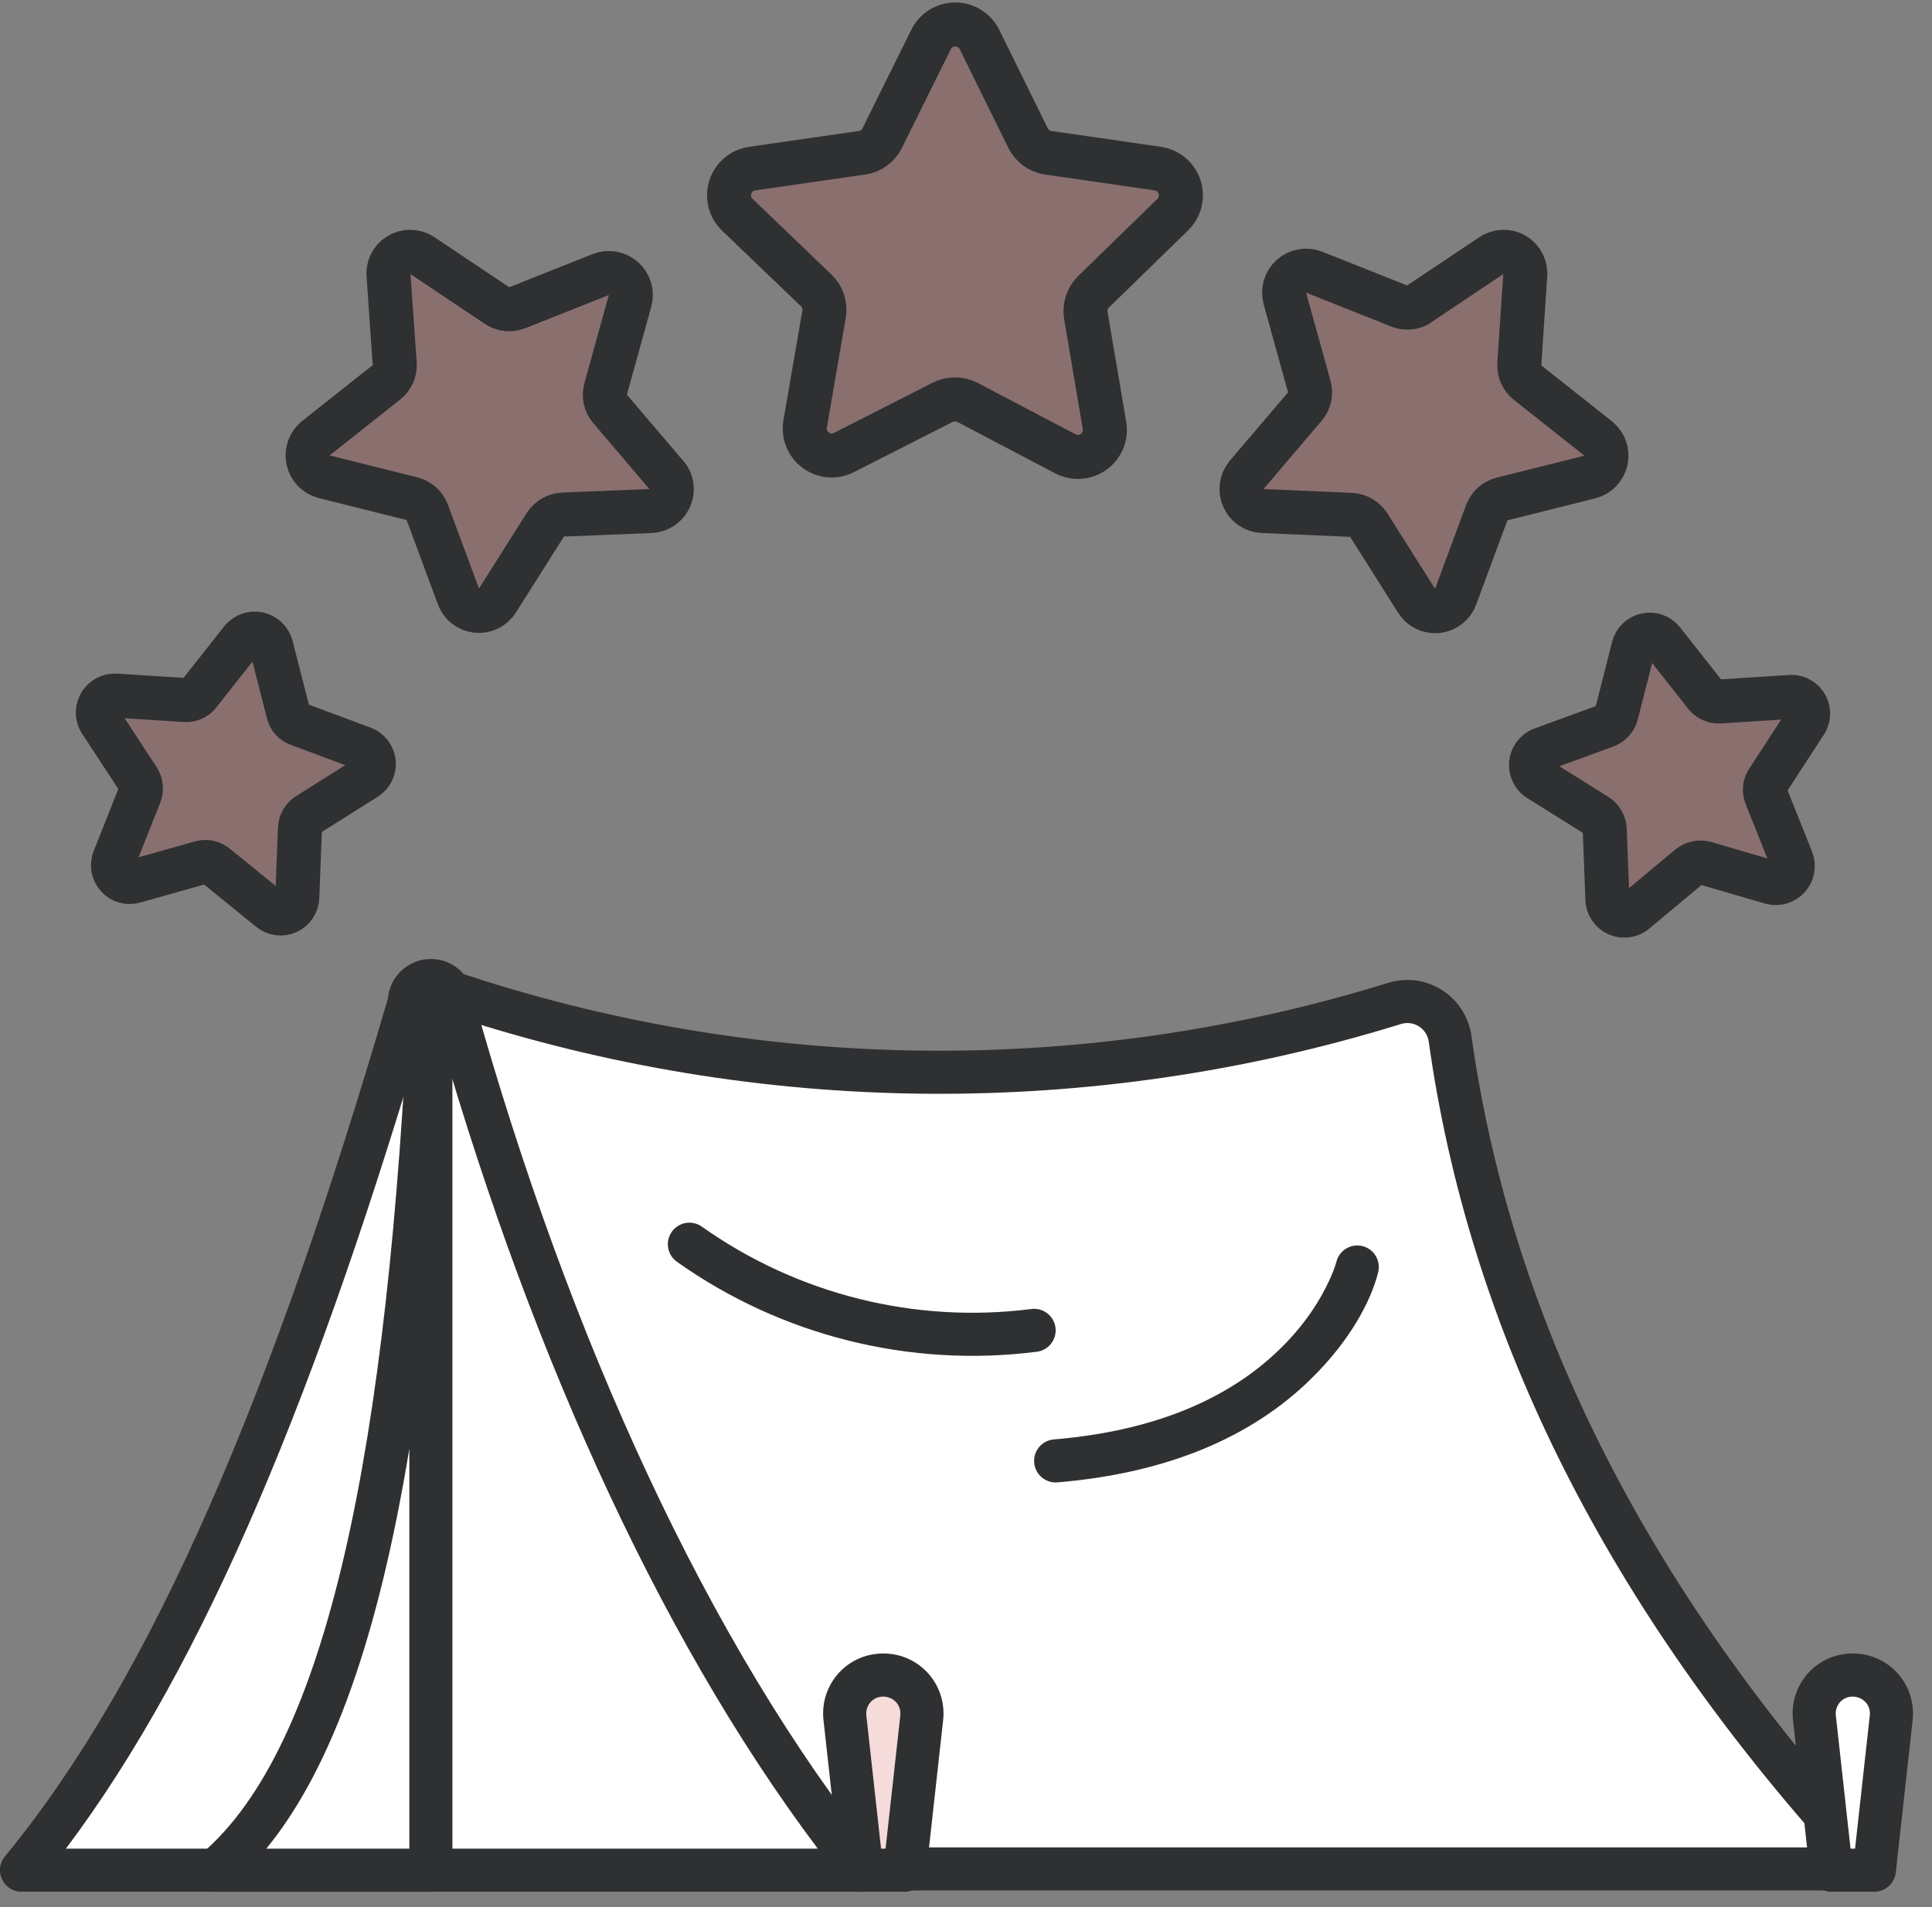
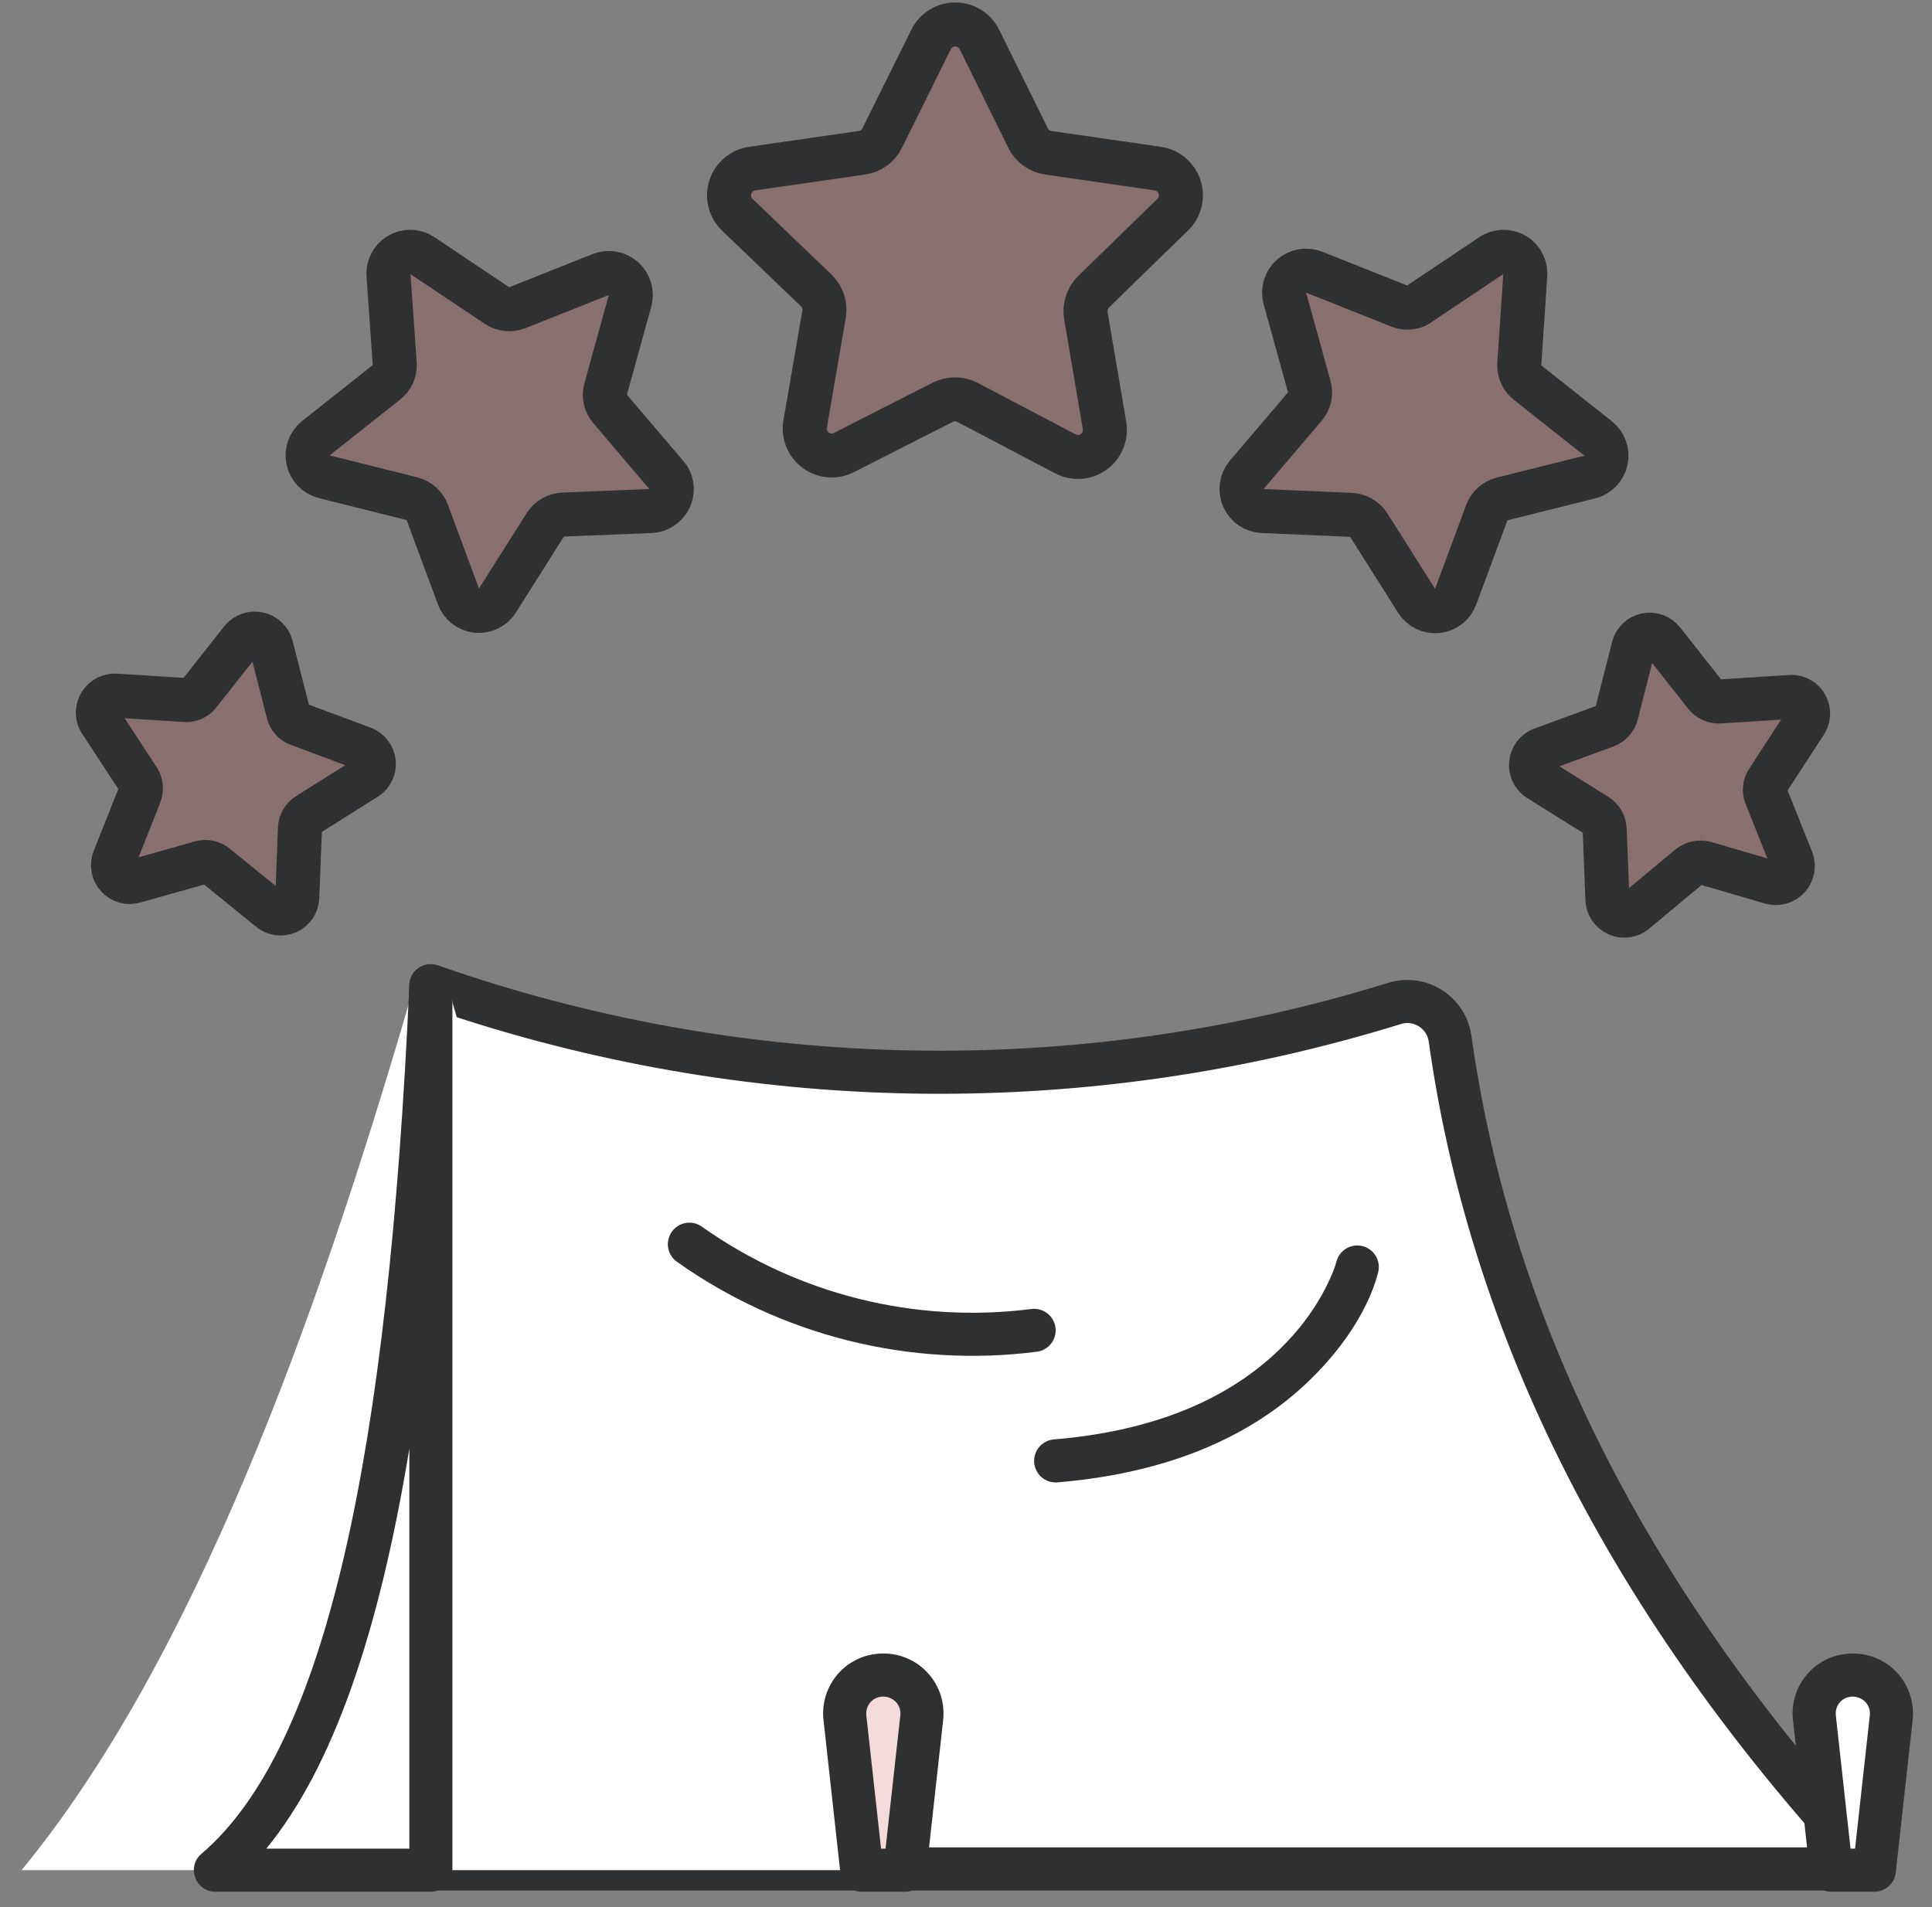
<svg xmlns="http://www.w3.org/2000/svg" xmlns:xlink="http://www.w3.org/1999/xlink" width="79" height="78" viewBox="0 0 79 78">
  <rect x="0" y="0" width="79" height="78" fill="#808080" stroke="none" />
  <defs>
    <path id="self-traveler-a" d="M18.619,37.483 L9.809,37.483 C16.013,32.197 17.931,16.588 18.619,1.328 L18.619,37.483 Z" />
    <path id="self-traveler-b" d="M37.999,37.483 L36.238,37.483 L35.55,31.265 C35.445,30.403 36.054,29.621 36.914,29.515 C36.981,29.507 37.05,29.501 37.119,29.503 C37.985,29.496 38.694,30.192 38.699,31.059 C38.699,31.128 38.697,31.196 38.688,31.265 L37.999,37.483 Z" />
    <path id="self-traveler-c" d="M77.642,37.483 L75.88,37.483 L75.193,31.265 C75.088,30.403 75.697,29.621 76.557,29.515 C76.624,29.507 76.693,29.501 76.761,29.503 C77.628,29.496 78.337,30.192 78.342,31.059 C78.342,31.128 78.34,31.196 78.331,31.265 L77.642,37.483 Z" />
  </defs>
  <g fill="none" fill-rule="evenodd" transform="translate(-1 1)">
    <g transform="translate(0 38)">
      <path fill="#FFF" d="M57.979,2.051 C45.117,6.022 31.322,5.763 18.618,1.311 L18.618,37.432 L77.642,37.432 C67.9,26.964 61.996,15.653 60.289,3.443 C60.136,2.483 59.234,1.827 58.272,1.979 C58.173,1.995 58.076,2.019 57.979,2.051" />
      <path fill="#2E3032" fill-rule="nonzero" d="M18.91,0.48 C18.337,0.279 17.737,0.704 17.737,1.311 L17.737,37.432 C17.737,37.918 18.132,38.313 18.618,38.313 L77.642,38.313 C78.412,38.313 78.811,37.395 78.287,36.832 C68.555,26.374 62.824,15.212 61.161,3.321 C60.929,1.864 59.576,0.881 58.135,1.109 C57.991,1.132 57.852,1.166 57.712,1.211 C45.032,5.125 31.432,4.869 18.91,0.48 Z M75.649,36.551 L19.499,36.551 L19.499,2.541 C32.053,6.669 45.591,6.798 58.239,2.893 L58.253,2.888 C58.311,2.869 58.363,2.856 58.411,2.849 C58.891,2.773 59.342,3.101 59.419,3.582 C61.053,15.271 66.497,26.265 75.649,36.551 Z" />
      <path fill="#FFF" d="M36.238,37.483 L1.88,37.483 C8.928,28.922 13.932,15.001 17.738,1.98 C17.738,1.494 18.134,1.099 18.619,1.099 C19.105,1.099 19.499,1.494 19.499,1.98 C22.902,14.157 28.432,27.741 36.238,37.483" />
-       <path fill="#2E3032" fill-rule="nonzero" d="M20.375,1.84 C24.254,15.687 29.949,28.226 36.925,36.932 C37.387,37.509 36.977,38.364 36.238,38.364 L1.88,38.364 C1.136,38.364 0.727,37.498 1.2,36.923 C7.243,29.582 12.116,18.052 16.863,1.833 C16.937,0.93 17.697,0.218 18.619,0.218 C19.544,0.218 20.303,0.933 20.375,1.84 Z M18.651,2.217 L18.619,1.98 L18.583,2.227 C14.059,17.706 9.417,28.996 3.694,36.602 L34.439,36.602 C27.788,27.756 22.384,15.576 18.651,2.217 Z" />
      <g fill="#FFF">
        <use xlink:href="#self-traveler-a" />
        <use fill-opacity=".15" xlink:href="#self-traveler-a" />
      </g>
      <path fill="#2E3032" fill-rule="nonzero" d="M19.499 37.483C19.499 37.969 19.105 38.364 18.619 38.364L9.809 38.364C8.99 38.364 8.614 37.343 9.238 36.812 14.371 32.438 16.881 20.329 17.738 1.289 17.79.141 19.499.18 19.499 1.328L19.499 37.483zM17.738 20.249C16.492 27.807 14.616 33.272 11.89 36.602L17.738 36.602 17.738 20.249zM28.68 12.602C32.95 15.63 38.204 16.943 43.397 16.281 43.879 16.22 44.221 15.778 44.159 15.296 44.098 14.813 43.656 14.472 43.174 14.533 38.419 15.14 33.609 13.937 29.7 11.165 29.303 10.883 28.753 10.977 28.471 11.374 28.19 11.771 28.283 12.321 28.68 12.602zM55.645 12.602C55.598 12.791 55.462 13.167 55.206 13.668 54.768 14.525 54.148 15.386 53.314 16.192 51.253 18.187 48.251 19.52 44.093 19.867 43.608 19.907 43.248 20.333 43.288 20.818 43.329 21.303 43.754 21.663 44.239 21.623 48.797 21.243 52.182 19.739 54.539 17.458 56.224 15.828 57.067 14.18 57.354 13.03 57.472 12.558 57.185 12.079 56.713 11.961 56.241 11.843 55.763 12.13 55.645 12.602z" />
      <use fill="#FFF" xlink:href="#self-traveler-b" />
      <use fill="#C71313" fill-opacity=".15" xlink:href="#self-traveler-b" />
      <path fill="#2E3032" fill-rule="nonzero" d="M38.875,37.58 C38.826,38.026 38.448,38.364 37.999,38.364 L36.238,38.364 C35.788,38.364 35.411,38.026 35.362,37.579 L34.676,31.372 C34.511,30.028 35.464,28.806 36.799,28.642 C36.915,28.627 37.027,28.619 37.111,28.622 C38.465,28.611 39.572,29.699 39.58,31.059 C39.58,31.176 39.576,31.272 39.564,31.362 L38.875,37.58 Z M37.815,31.153 C37.817,31.136 37.818,31.108 37.818,31.064 C37.816,30.685 37.506,30.381 37.096,30.384 C37.082,30.383 37.06,30.385 37.022,30.39 C36.645,30.436 36.378,30.778 36.426,31.168 L37.027,36.602 L37.211,36.602 L37.815,31.153 Z" />
      <g fill="#FFF">
        <use xlink:href="#self-traveler-c" />
        <use fill-opacity=".15" xlink:href="#self-traveler-c" />
      </g>
      <path fill="#2E3032" fill-rule="nonzero" d="M78.518,37.58 C78.468,38.026 78.091,38.364 77.642,38.364 L75.88,38.364 C75.431,38.364 75.054,38.026 75.005,37.579 L74.319,31.372 C74.154,30.028 75.106,28.806 76.442,28.642 C76.558,28.627 76.67,28.619 76.754,28.622 C78.108,28.611 79.214,29.699 79.223,31.059 C79.223,31.176 79.218,31.272 79.207,31.362 L78.518,37.58 Z M77.457,31.153 C77.46,31.136 77.461,31.108 77.461,31.064 C77.459,30.685 77.149,30.381 76.739,30.384 C76.725,30.383 76.702,30.385 76.664,30.39 C76.288,30.436 76.021,30.778 76.069,31.168 L76.669,36.602 L76.854,36.602 L77.457,31.153 Z" />
    </g>
    <path fill="#C71313" fill-opacity=".15" stroke="#2E3032" stroke-linecap="round" stroke-linejoin="round" stroke-width="1.8" d="M36.045.603L38.037 4.647C38.198 4.971 38.507 5.195 38.865 5.247L43.341 5.895C43.757 5.956 44.103 6.247 44.233 6.647 44.363 7.047 44.254 7.486 43.953 7.779L40.713 10.935C40.458 11.19 40.342 11.552 40.401 11.907L41.157 16.359C41.243 16.778 41.081 17.209 40.739 17.465 40.398 17.722 39.939 17.759 39.561 17.559L35.565 15.459C35.241 15.291 34.856 15.291 34.533 15.459L30.525 17.499C30.147 17.699 29.688 17.662 29.346 17.405 29.005 17.149 28.842 16.718 28.929 16.299L29.697 11.847C29.757 11.49 29.636 11.126 29.373 10.875L26.145 7.779C25.843 7.486 25.735 7.047 25.865 6.647 25.995 6.247 26.34 5.956 26.757 5.895L31.245 5.247C31.604 5.199 31.915 4.974 32.073 4.647L34.077.603C34.265.233 34.645 2.27373675e-13 35.061 2.27373675e-13 35.476 2.27373675e-13 35.856.233 36.045.603zM58.365 10.299L58.125 13.899C58.108 14.194 58.239 14.477 58.473 14.655L61.353 16.935C61.618 17.148 61.74 17.493 61.669 17.825 61.598 18.157 61.346 18.421 61.017 18.507L57.417 19.407C57.128 19.481 56.895 19.692 56.793 19.971L55.521 23.403C55.407 23.727 55.117 23.956 54.776 23.992 54.435 24.028 54.103 23.864 53.925 23.571L51.969 20.475C51.807 20.226 51.534 20.069 51.237 20.055L47.625 19.899C47.286 19.884 46.984 19.68 46.845 19.37 46.705 19.061 46.752 18.7 46.965 18.435L49.365 15.615C49.555 15.389 49.618 15.082 49.533 14.799L48.537 11.199C48.45 10.871 48.555 10.522 48.808 10.296 49.062 10.071 49.421 10.007 49.737 10.131L53.145 11.487C53.39 11.608 53.676 11.612 53.925 11.499L56.973 9.459C57.261 9.257 57.641 9.243 57.943 9.425 58.244 9.607 58.41 9.95 58.365 10.299L58.365 10.299zM69.849 28.515L68.289 30.915C68.157 31.101 68.129 31.341 68.217 31.551L69.261 34.167C69.355 34.412 69.305 34.688 69.13 34.883 68.955 35.078 68.686 35.159 68.433 35.091L65.721 34.299C65.5 34.24 65.264 34.289 65.085 34.431L62.925 36.231C62.727 36.439 62.422 36.504 62.157 36.396 61.891 36.287 61.72 36.026 61.725 35.739L61.617 32.919C61.607 32.69 61.486 32.48 61.293 32.355L58.893 30.855C58.691 30.71 58.581 30.468 58.606 30.221 58.631 29.973 58.786 29.758 59.013 29.655L61.665 28.683C61.876 28.601 62.037 28.423 62.097 28.203L62.793 25.467C62.858 25.216 63.06 25.022 63.315 24.969 63.569 24.915 63.832 25.011 63.993 25.215L65.733 27.423C65.874 27.602 66.093 27.701 66.321 27.687L69.141 27.507C69.4 27.465 69.66 27.575 69.811 27.789 69.962 28.004 69.977 28.286 69.849 28.515L69.849 28.515zM13.245 9.435L16.329 11.499C16.575 11.659 16.883 11.69 17.157 11.583L20.565 10.227C20.881 10.103 21.24 10.167 21.493 10.392 21.747 10.618 21.852 10.967 21.765 11.295L20.769 14.895C20.684 15.178 20.747 15.485 20.937 15.711L23.337 18.531C23.501 18.8 23.513 19.135 23.369 19.415 23.224 19.695 22.943 19.879 22.629 19.899L19.029 20.043C18.731 20.057 18.459 20.214 18.297 20.463L16.341 23.559C16.162 23.852 15.831 24.016 15.49 23.98 15.148 23.944 14.858 23.715 14.745 23.391L13.473 19.959C13.371 19.68 13.137 19.469 12.849 19.395L9.249 18.495C8.92 18.409 8.668 18.145 8.597 17.813 8.526 17.481 8.648 17.136 8.913 16.923L11.793 14.643C12.027 14.465 12.157 14.182 12.141 13.887L11.889 10.299C11.845 9.958 12.002 9.622 12.292 9.437 12.583 9.252 12.954 9.251 13.245 9.435L13.245 9.435zM.741 27.447L3.549 27.627C3.775 27.653 3.999 27.557 4.137 27.375L5.889 25.155C6.056 24.96 6.317 24.872 6.568 24.927 6.819 24.982 7.019 25.172 7.089 25.419L7.785 28.143C7.833 28.369 7.998 28.552 8.217 28.623L10.857 29.607C11.091 29.701 11.255 29.917 11.283 30.168 11.311 30.419 11.197 30.665 10.989 30.807L8.589 32.319C8.396 32.438 8.275 32.645 8.265 32.871L8.157 35.691C8.151 35.955 7.993 36.192 7.752 36.3 7.511 36.407 7.23 36.367 7.029 36.195L4.845 34.419C4.674 34.269 4.44 34.215 4.221 34.275L1.497 35.043C1.245 35.118.973 35.042.797 34.847.62 34.653.571 34.375.669 34.131L1.713 31.503C1.795 31.294 1.773 31.058 1.653 30.867L.081 28.467C-.037 28.245-.025 27.976.112 27.764.249 27.552.489 27.431.741 27.447z" transform="translate(5)" />
  </g>
</svg>